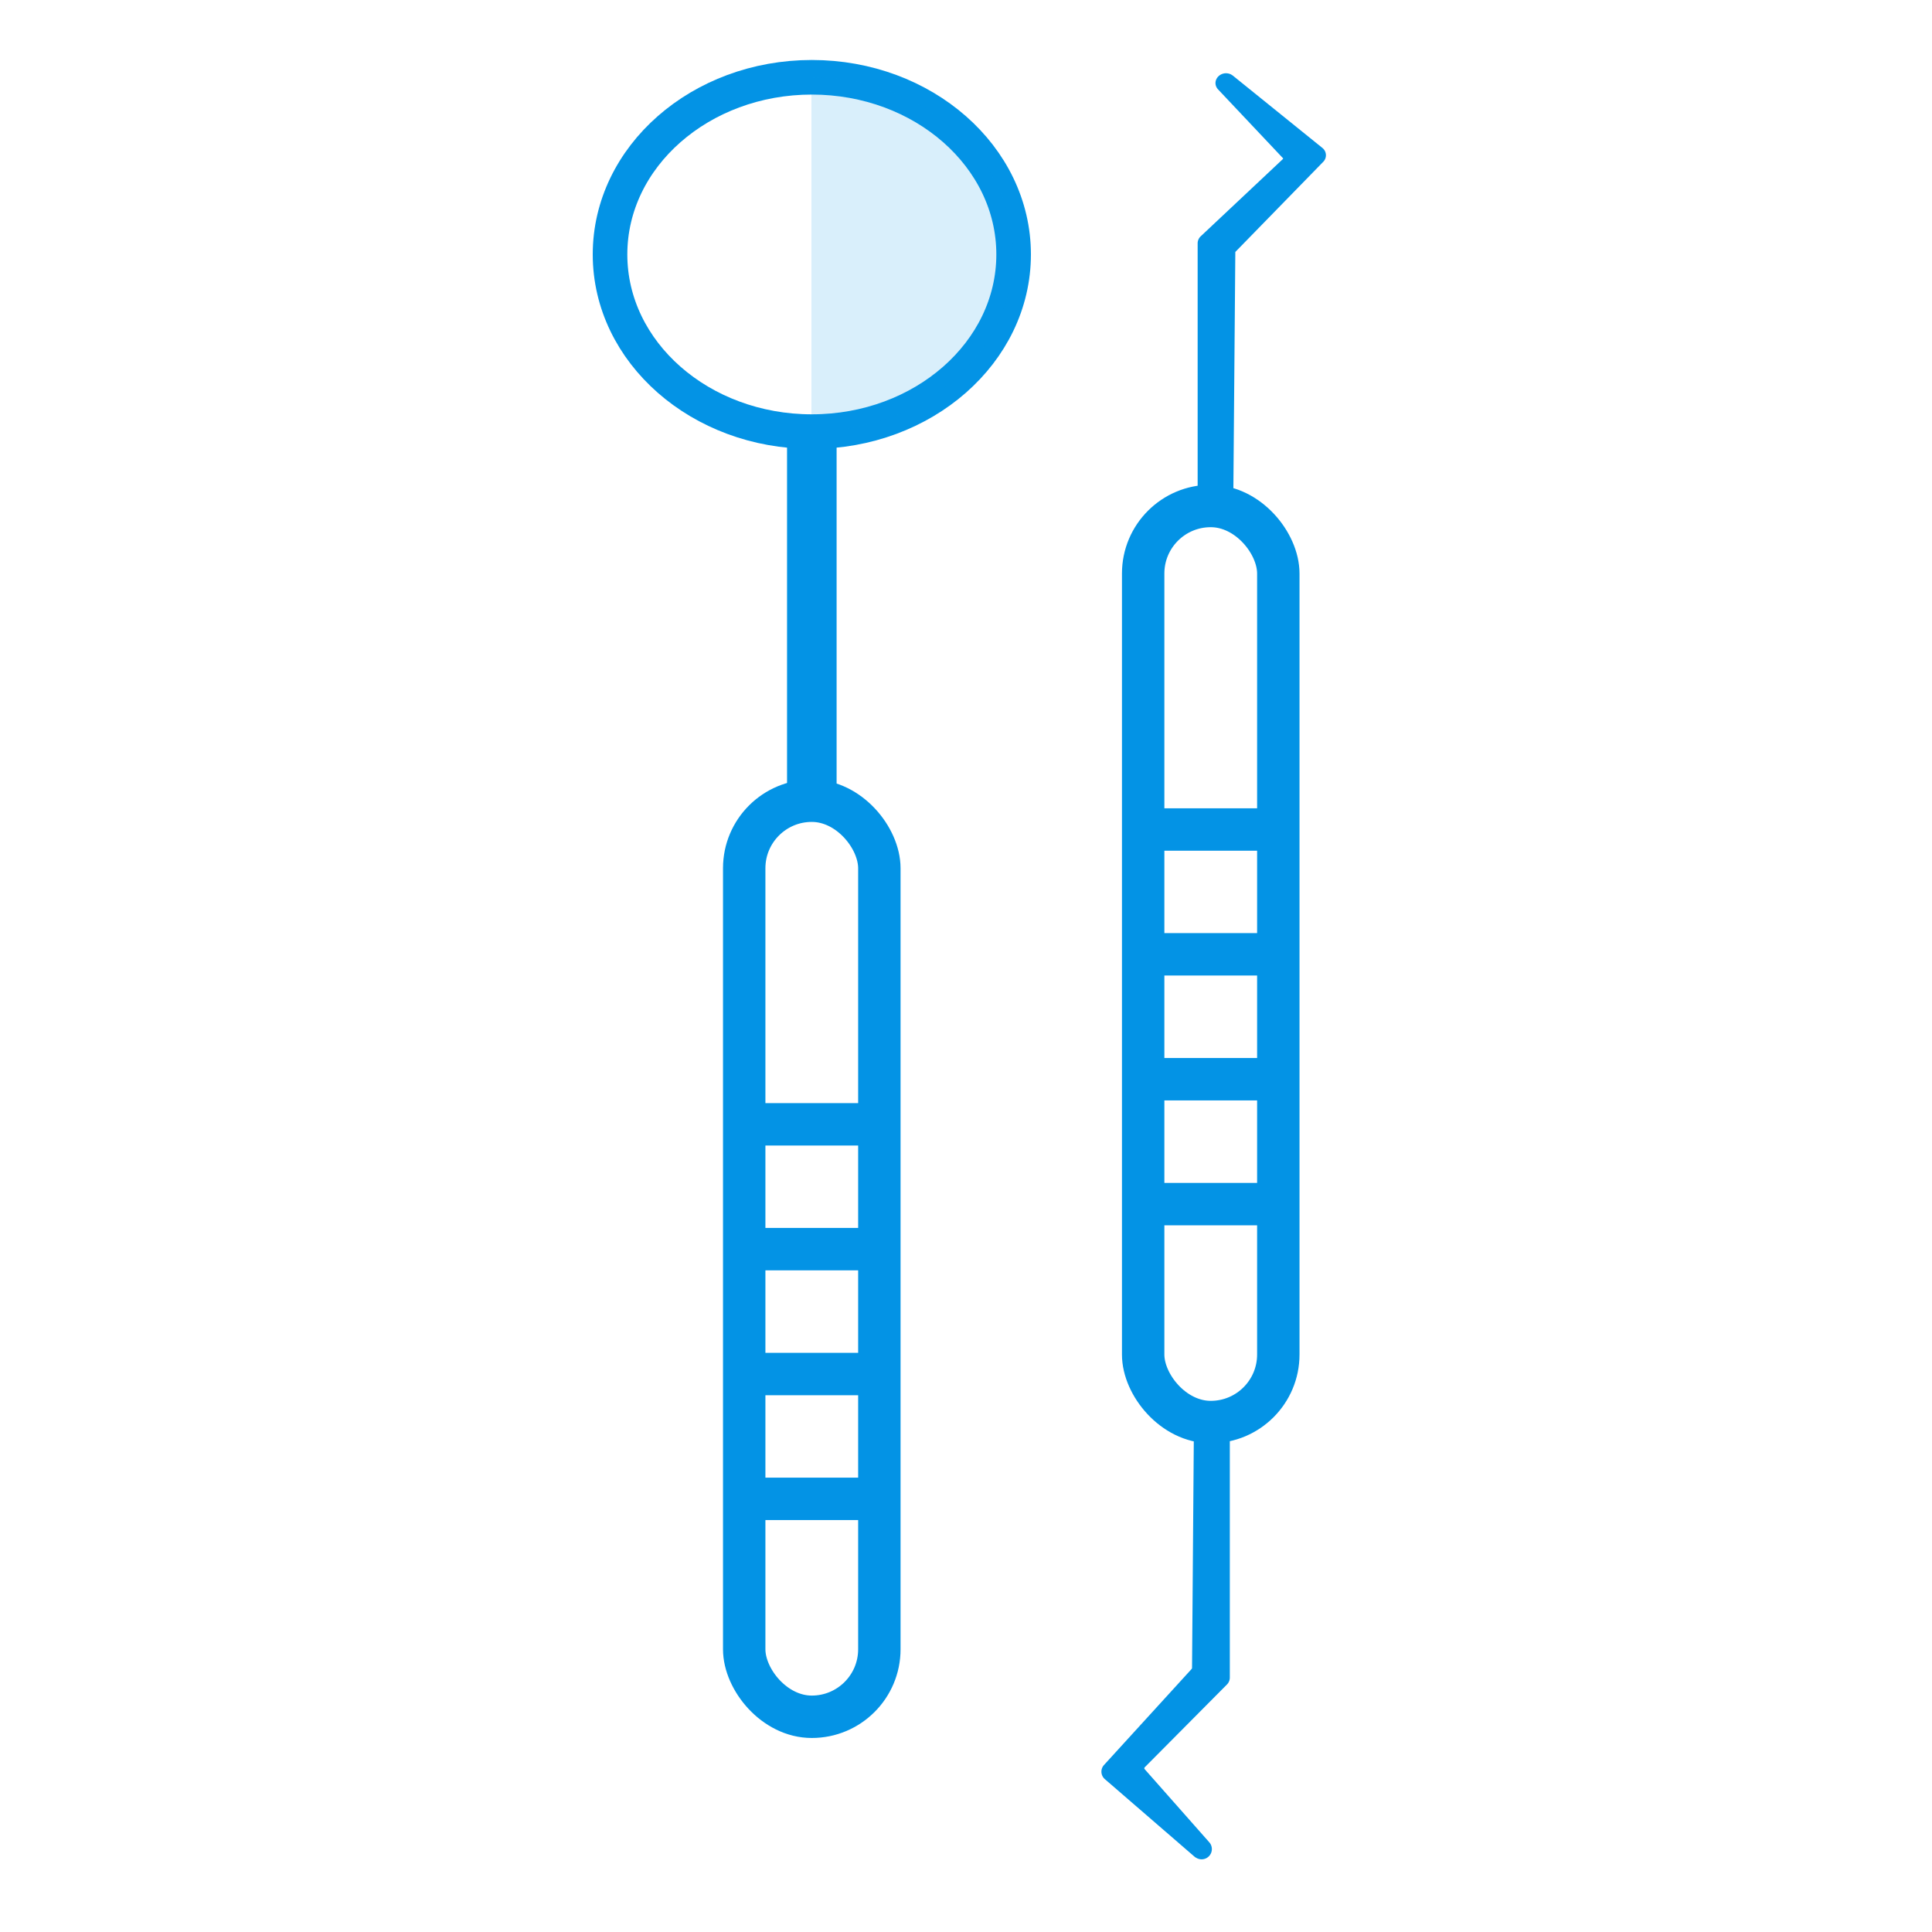
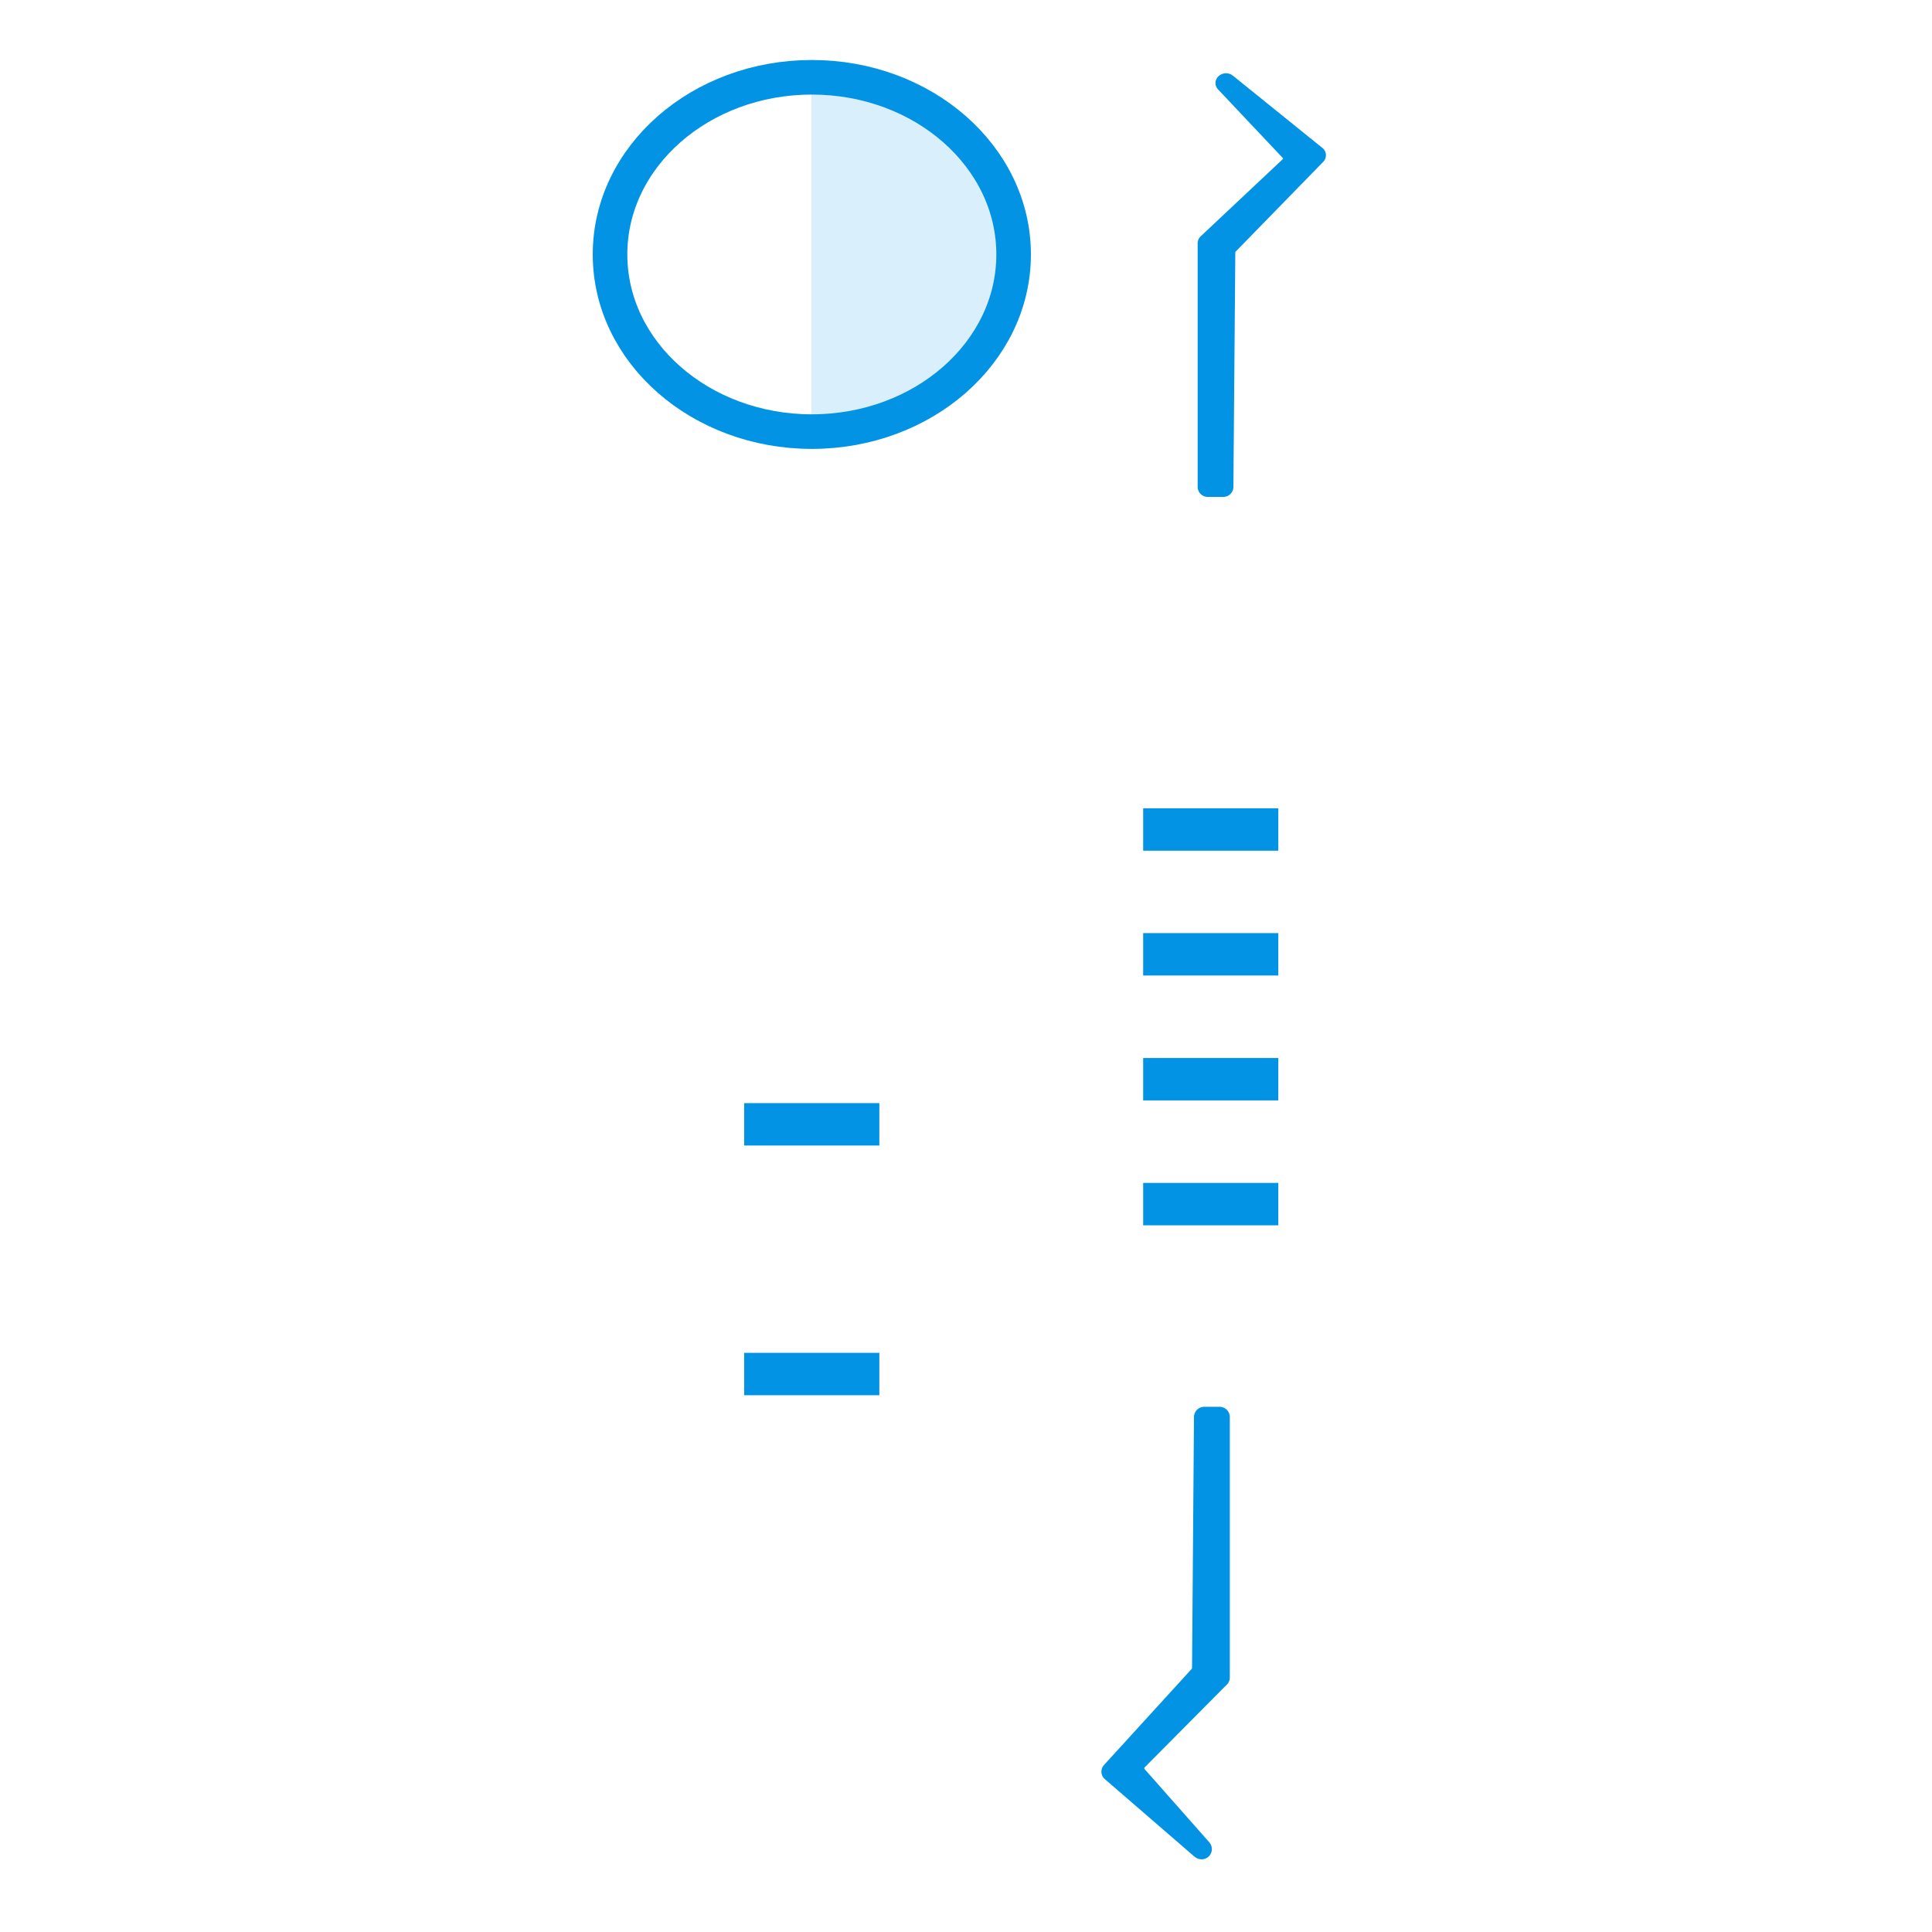
<svg xmlns="http://www.w3.org/2000/svg" viewBox="0 0 200 200">
  <defs>
    <style>.cls-1,.cls-2,.cls-3,.cls-4{fill:none;}.cls-2,.cls-3,.cls-4,.cls-6{stroke:#0393e5;stroke-miterlimit:10;}.cls-2{stroke-width:3.58px;}.cls-3{stroke-width:5.13px;}.cls-4{stroke-width:4.39px;}.cls-5,.cls-6{fill:#0393e5;}.cls-5{opacity:0.15;}.cls-6{stroke-width:0.88px;}</style>
  </defs>
  <title>ssAsset 12</title>
  <g id="Layer_2" data-name="Layer 2">
    <g id="CLR_1" data-name="CLR 1">
      <rect class="cls-1" width="200" height="200" />
      <ellipse class="cls-2" cx="84.04" cy="26.34" rx="20.89" ry="18.34" />
-       <line class="cls-3" x1="84.04" y1="43.13" x2="84.04" y2="84.08" />
-       <rect class="cls-4" x="77.04" y="82.89" width="13.99" height="94.83" rx="6.99" ry="6.99" />
-       <line class="cls-4" x1="77.04" y1="129.31" x2="91.03" y2="129.31" />
      <line class="cls-4" x1="77.04" y1="116.39" x2="91.03" y2="116.39" />
      <line class="cls-4" x1="77.04" y1="142.24" x2="91.03" y2="142.24" />
-       <line class="cls-4" x1="77.04" y1="155.16" x2="91.03" y2="155.16" />
      <path class="cls-5" d="M84,8c11.53,0,20.88,8.22,20.88,18.34S95.57,44.68,84,44.68Z" />
      <path class="cls-6" d="M124.42,50.42V25.18a.56.56,0,0,1,.17-.39l8.51-8a.51.51,0,0,0,0-.75l-6.68-7.08c-.45-.48.17-1.15.8-.87h0l.14.09,9.25,7.47a.53.53,0,0,1,.06.79l-9.07,9.3a.52.52,0,0,0-.16.36l-.2,24.34a.61.61,0,0,1-.65.56h-1.55A.61.61,0,0,1,124.42,50.42Z" />
      <path class="cls-6" d="M126.87,146.66v27a.58.58,0,0,1-.17.41l-8.52,8.58a.58.58,0,0,0,0,.8l6.68,7.56a.62.62,0,0,1-.8.93h0a.42.42,0,0,1-.14-.09l-9.25-8a.58.58,0,0,1-.06-.84l9.07-9.94a.64.64,0,0,0,.16-.39l.2-26a.63.63,0,0,1,.65-.61h1.55A.63.63,0,0,1,126.87,146.66Z" />
-       <rect class="cls-4" x="118.34" y="52.38" width="13.99" height="94.83" rx="6.99" ry="6.99" />
      <line class="cls-4" x1="118.34" y1="98.79" x2="132.33" y2="98.79" />
      <line class="cls-4" x1="118.34" y1="85.87" x2="132.33" y2="85.87" />
      <line class="cls-4" x1="118.34" y1="111.72" x2="132.33" y2="111.72" />
      <line class="cls-4" x1="118.34" y1="124.65" x2="132.33" y2="124.65" />
    </g>
  </g>
</svg>